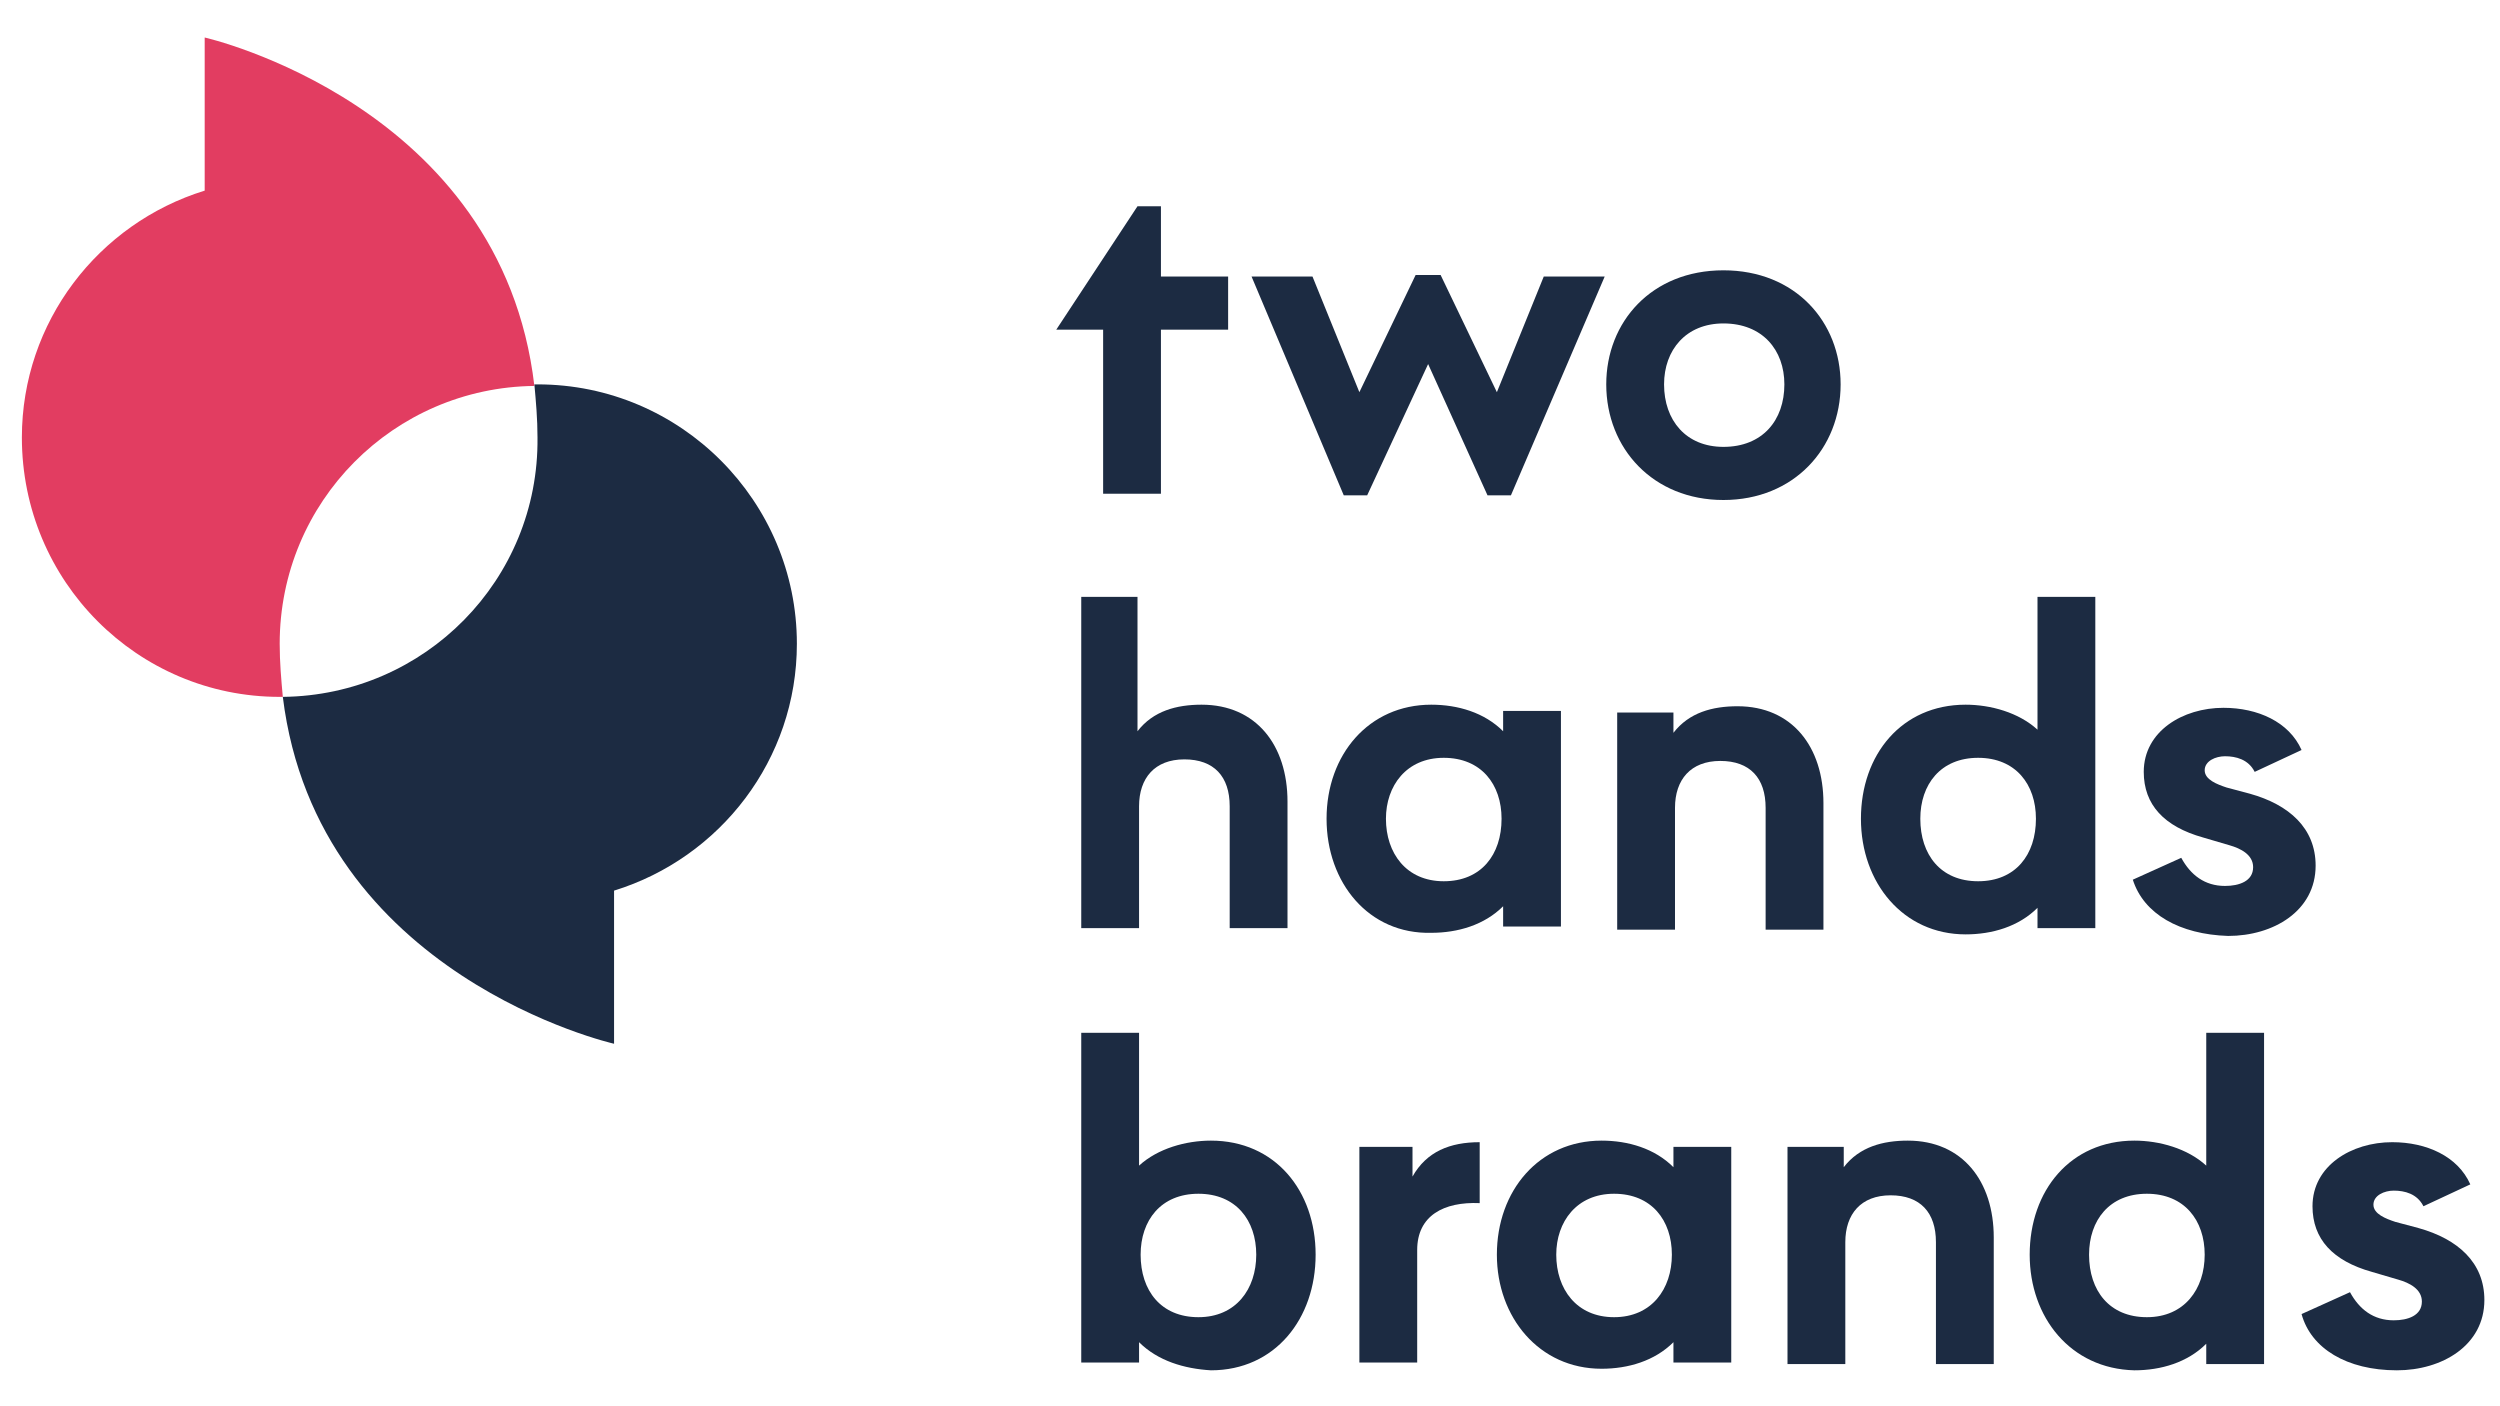
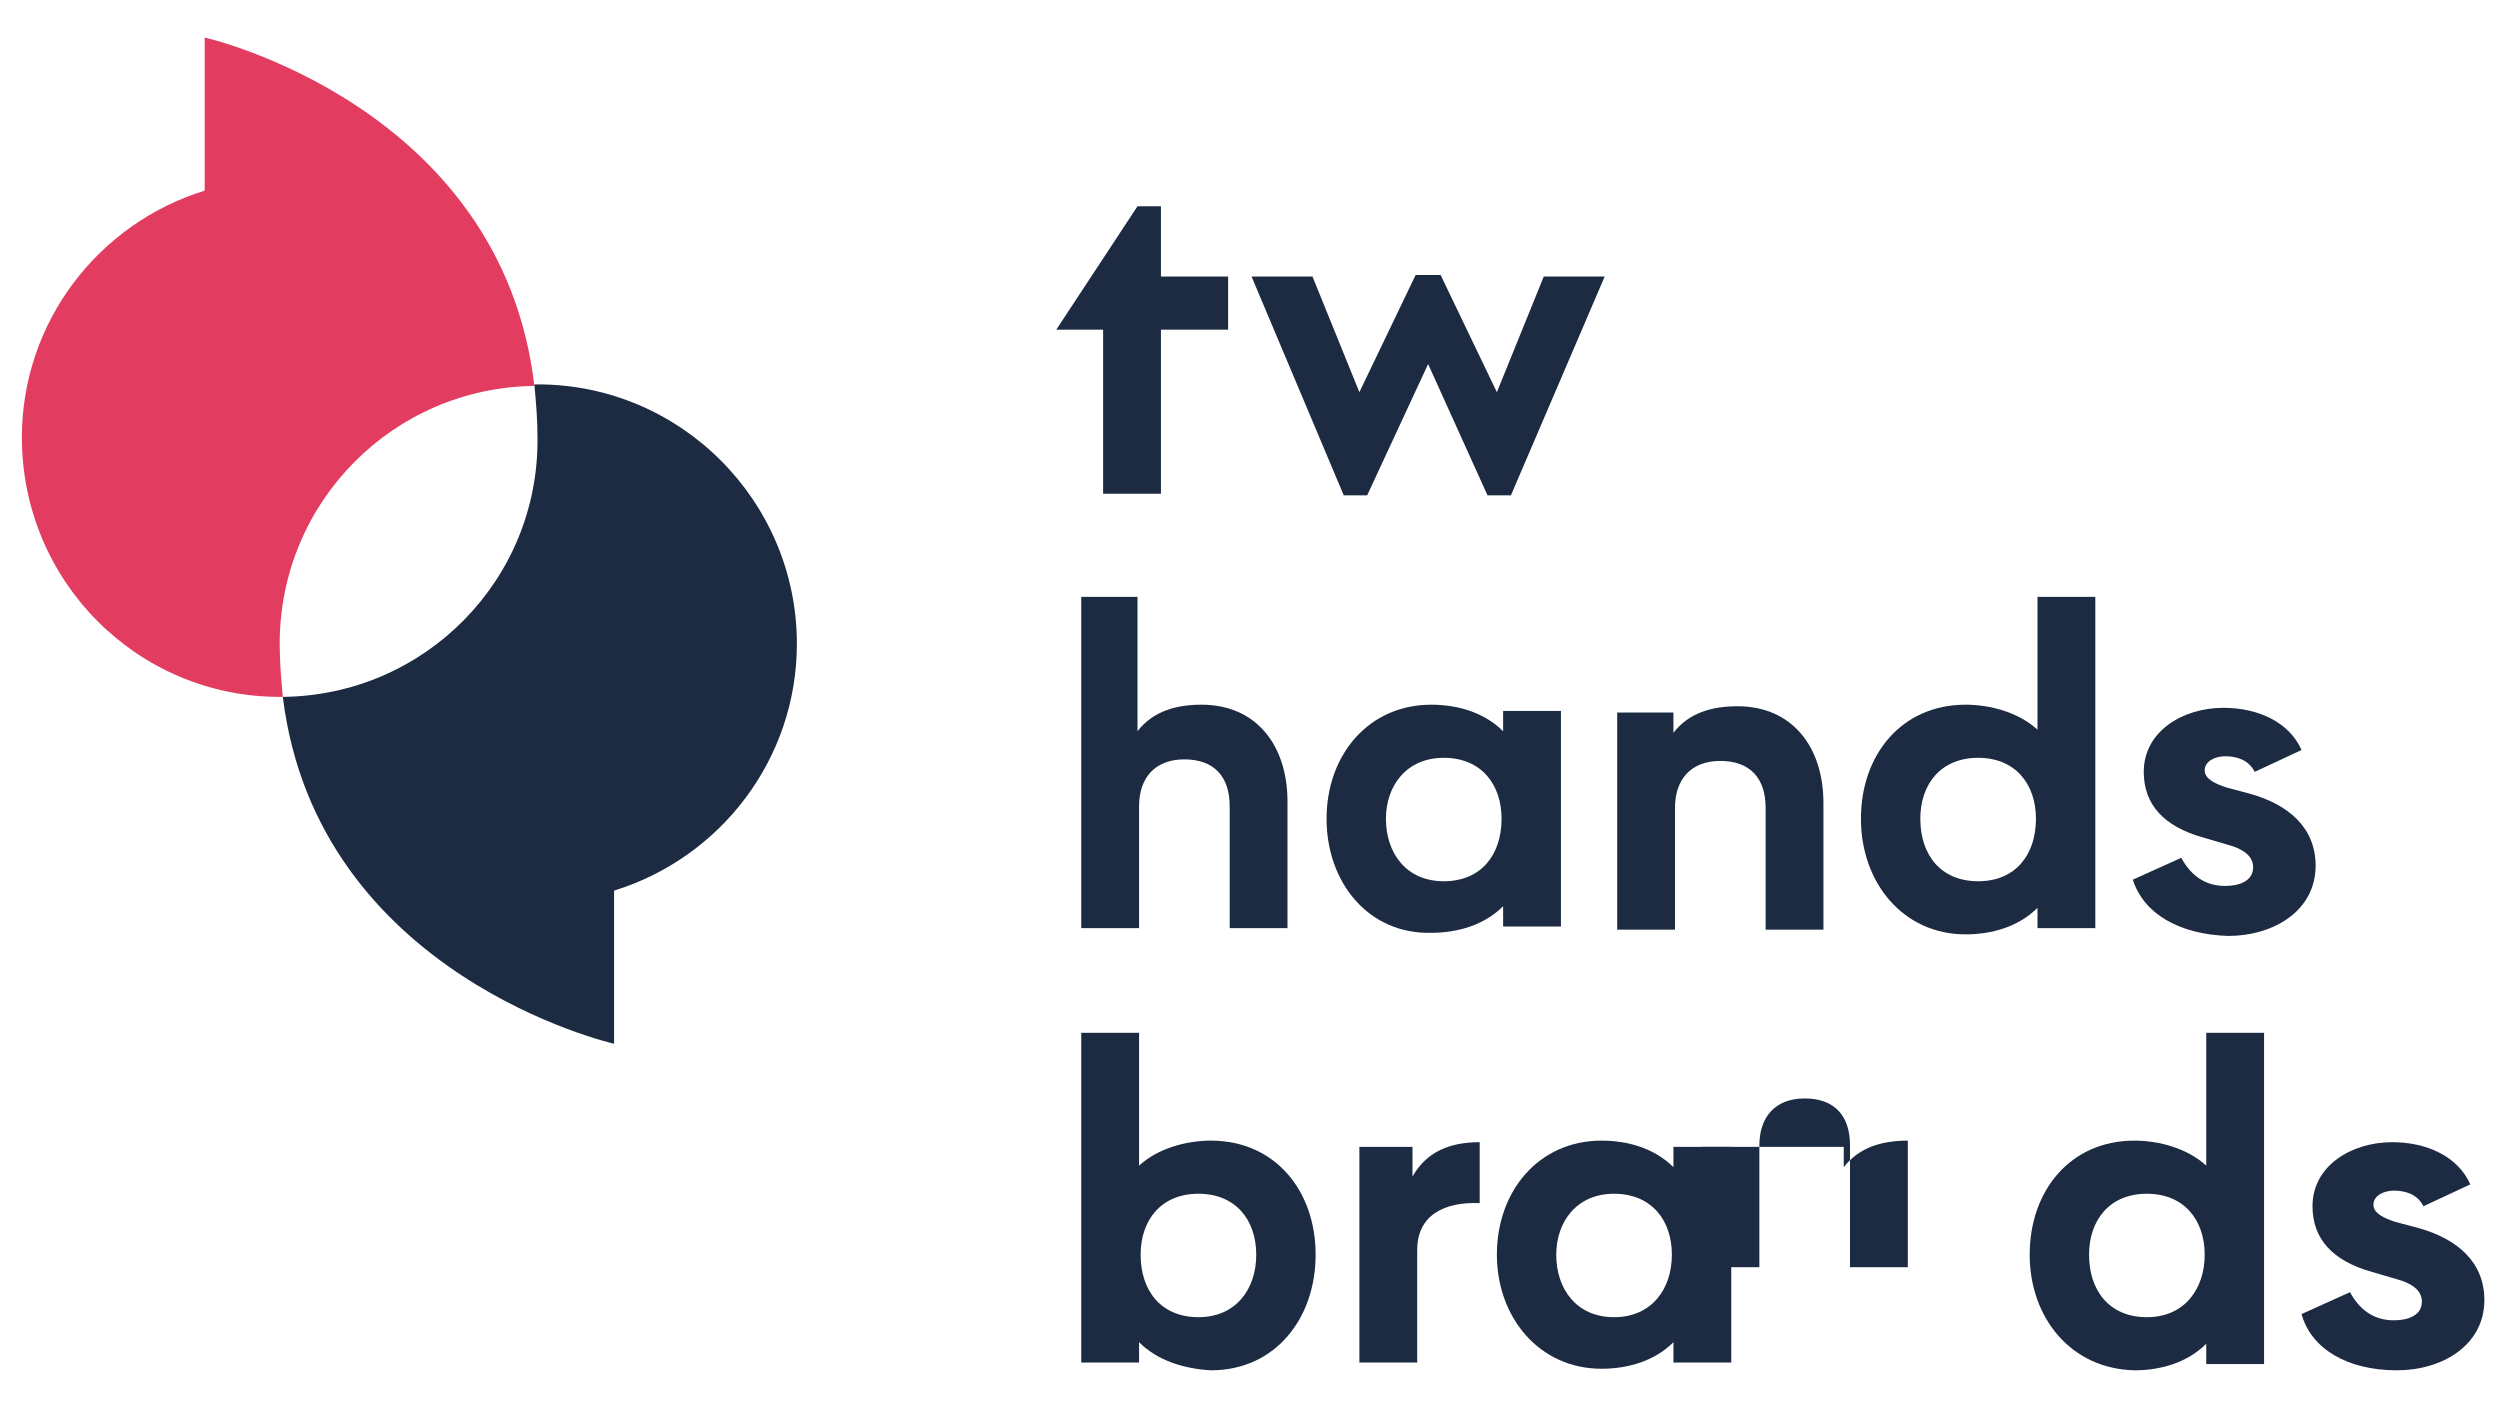
<svg xmlns="http://www.w3.org/2000/svg" version="1.1" id="Layer_1" x="0px" y="0px" viewBox="0 0 160 90" style="enable-background:new 0 0 160 90;" xml:space="preserve">
  <style type="text/css"> .st0{fill:#1C2B42;} .st1{fill:#E23D61;} </style>
  <g id="XMLID_24_">
    <g id="XMLID_28_">
      <path id="XMLID_61_" class="st0" d="M74.3,17.7h4.3v3.4h-4.3v10.5h-3.7V21.1h-3l5.2-7.9h1.5V17.7z" />
      <path id="XMLID_59_" class="st0" d="M80.1,17.7H84l3,7.4l3.6-7.5h1.6l3.6,7.5l3-7.4h3.9l-6,14h-1.5l-3.8-8.4l-3.9,8.4h-1.5 L80.1,17.7z" />
-       <path id="XMLID_56_" class="st0" d="M102.8,24.6c0-4,2.9-7.3,7.5-7.3c4.6,0,7.5,3.3,7.5,7.3c0,4.1-3,7.4-7.5,7.4 C105.8,32,102.8,28.7,102.8,24.6z M114.2,24.6c0-2.2-1.4-3.9-3.9-3.9c-2.4,0-3.8,1.7-3.8,3.9c0,2.3,1.4,4,3.8,4 C112.8,28.6,114.2,26.9,114.2,24.6z" />
      <path id="XMLID_54_" class="st0" d="M72.8,38.2v8.6c1-1.3,2.5-1.7,4.1-1.7c3.5,0,5.5,2.6,5.5,6.2v8.1h-3.7v-7.8c0-1.9-1-3-2.9-3 s-2.9,1.2-2.9,3v7.8h-3.7V38.2H72.8z" />
      <path id="XMLID_51_" class="st0" d="M84.9,52.4c0-4.1,2.7-7.3,6.7-7.3c1.7,0,3.4,0.5,4.6,1.7v-1.3h3.7v13.8h-3.7v-1.3 c-1.2,1.2-2.9,1.7-4.6,1.7C87.6,59.8,84.9,56.5,84.9,52.4z M96.1,52.4c0-2.2-1.3-3.9-3.7-3.9c-2.4,0-3.7,1.8-3.7,3.9 c0,2.2,1.3,4,3.7,4C94.8,56.4,96.1,54.7,96.1,52.4z" />
      <path id="XMLID_49_" class="st0" d="M107.1,45.6v1.3c1-1.3,2.5-1.7,4.1-1.7c3.5,0,5.5,2.6,5.5,6.2v8.1H113v-7.8c0-1.9-1-3-2.9-3 s-2.9,1.2-2.9,3v7.8h-3.7V45.6H107.1z" />
      <path id="XMLID_46_" class="st0" d="M119.1,52.4c0-4.1,2.6-7.3,6.7-7.3c1.6,0,3.4,0.5,4.6,1.6v-8.5h3.7v21.2h-3.7v-1.3 c-1.2,1.2-2.9,1.7-4.6,1.7C121.8,59.8,119.1,56.5,119.1,52.4z M130.3,52.4c0-2.2-1.3-3.9-3.7-3.9c-2.4,0-3.7,1.7-3.7,3.9 c0,2.3,1.3,4,3.7,4C129,56.4,130.3,54.7,130.3,52.4z" />
      <path id="XMLID_44_" class="st0" d="M136.5,56.3l3.1-1.4c0.6,1.1,1.5,1.8,2.8,1.8c0.9,0,1.8-0.3,1.8-1.2c0-0.8-0.8-1.2-1.5-1.4 l-1.7-0.5c-2.5-0.7-3.8-2.1-3.8-4.2c0-2.6,2.5-4.1,5.1-4.1c2.2,0,4.2,0.9,5,2.7l-3,1.4c-0.4-0.8-1.2-1-1.9-1 c-0.6,0-1.3,0.3-1.3,0.9c0,0.6,0.8,0.9,1.4,1.1l1.5,0.4c2.5,0.7,4.2,2.2,4.2,4.6c0,2.9-2.7,4.5-5.6,4.5 C139.5,59.8,137.2,58.5,136.5,56.3z" />
      <path id="XMLID_41_" class="st0" d="M72.9,85.9v1.3h-3.7V66.1h3.7v8.5c1.2-1.1,3-1.6,4.6-1.6c4.1,0,6.7,3.2,6.7,7.3 s-2.6,7.4-6.7,7.4C75.8,87.6,74.1,87.1,72.9,85.9z M80.4,80.3c0-2.2-1.3-3.9-3.7-3.9c-2.4,0-3.7,1.7-3.7,3.9c0,2.3,1.3,4,3.7,4 C79.1,84.3,80.4,82.5,80.4,80.3z" />
      <path id="XMLID_39_" class="st0" d="M87.1,73.4h3.3v1.9c0.9-1.6,2.4-2.2,4.3-2.2V77c-2.3-0.1-4,0.8-4,3v7.2h-3.7V73.4z" />
      <path id="XMLID_36_" class="st0" d="M95.8,80.3c0-4.1,2.7-7.3,6.7-7.3c1.7,0,3.4,0.5,4.6,1.7v-1.3h3.7v13.8h-3.7v-1.3 c-1.2,1.2-2.9,1.7-4.6,1.7C98.5,87.6,95.8,84.3,95.8,80.3z M107,80.3c0-2.2-1.3-3.9-3.7-3.9c-2.4,0-3.7,1.8-3.7,3.9 c0,2.2,1.3,4,3.7,4C105.7,84.3,107,82.5,107,80.3z" />
-       <path id="XMLID_34_" class="st0" d="M118,73.4v1.3c1-1.3,2.5-1.7,4.1-1.7c3.5,0,5.5,2.6,5.5,6.2v8.1h-3.7v-7.8c0-1.9-1-3-2.9-3 s-2.9,1.2-2.9,3v7.8h-3.7V73.4H118z" />
+       <path id="XMLID_34_" class="st0" d="M118,73.4v1.3c1-1.3,2.5-1.7,4.1-1.7v8.1h-3.7v-7.8c0-1.9-1-3-2.9-3 s-2.9,1.2-2.9,3v7.8h-3.7V73.4H118z" />
      <path id="XMLID_31_" class="st0" d="M129.9,80.3c0-4.1,2.6-7.3,6.7-7.3c1.6,0,3.4,0.5,4.6,1.6v-8.5h3.7v21.2h-3.7v-1.3 c-1.2,1.2-2.9,1.7-4.6,1.7C132.5,87.6,129.9,84.3,129.9,80.3z M141.1,80.3c0-2.2-1.3-3.9-3.7-3.9c-2.4,0-3.7,1.7-3.7,3.9 c0,2.3,1.3,4,3.7,4C139.8,84.3,141.1,82.5,141.1,80.3z" />
      <path id="XMLID_29_" class="st0" d="M147.3,84.1l3.1-1.4c0.6,1.1,1.5,1.8,2.8,1.8c0.9,0,1.8-0.3,1.8-1.2c0-0.8-0.8-1.2-1.5-1.4 l-1.7-0.5c-2.5-0.7-3.8-2.1-3.8-4.2c0-2.6,2.5-4.1,5.1-4.1c2.2,0,4.2,0.9,5,2.7l-3,1.4c-0.4-0.8-1.2-1-1.9-1 c-0.6,0-1.3,0.3-1.3,0.9c0,0.6,0.8,0.9,1.4,1.1l1.5,0.4c2.5,0.7,4.2,2.2,4.2,4.6c0,2.9-2.7,4.5-5.6,4.5 C150.2,87.7,147.9,86.3,147.3,84.1z" />
    </g>
    <g id="XMLID_25_">
      <path id="XMLID_2_" class="st1" d="M17.9,44.6c0.1,0,0.1,0,0.2,0c-0.1-1.1-0.2-2.2-0.2-3.4c0-9.1,7.3-16.4,16.3-16.5 C32.1,6.7,13.1,2.4,13.1,2.4v9.8C6.3,14.3,1.4,20.6,1.4,28C1.4,37.2,8.8,44.6,17.9,44.6z" />
      <path id="XMLID_1_" class="st0" d="M18.1,44.6c2.2,17.9,21.2,22.2,21.2,22.2V57c6.8-2.1,11.7-8.4,11.7-15.8 c0-9.1-7.4-16.6-16.6-16.6c-0.1,0-0.1,0-0.2,0c0.1,1.1,0.2,2.2,0.2,3.4C34.5,37.1,27.2,44.5,18.1,44.6z" />
    </g>
  </g>
</svg>